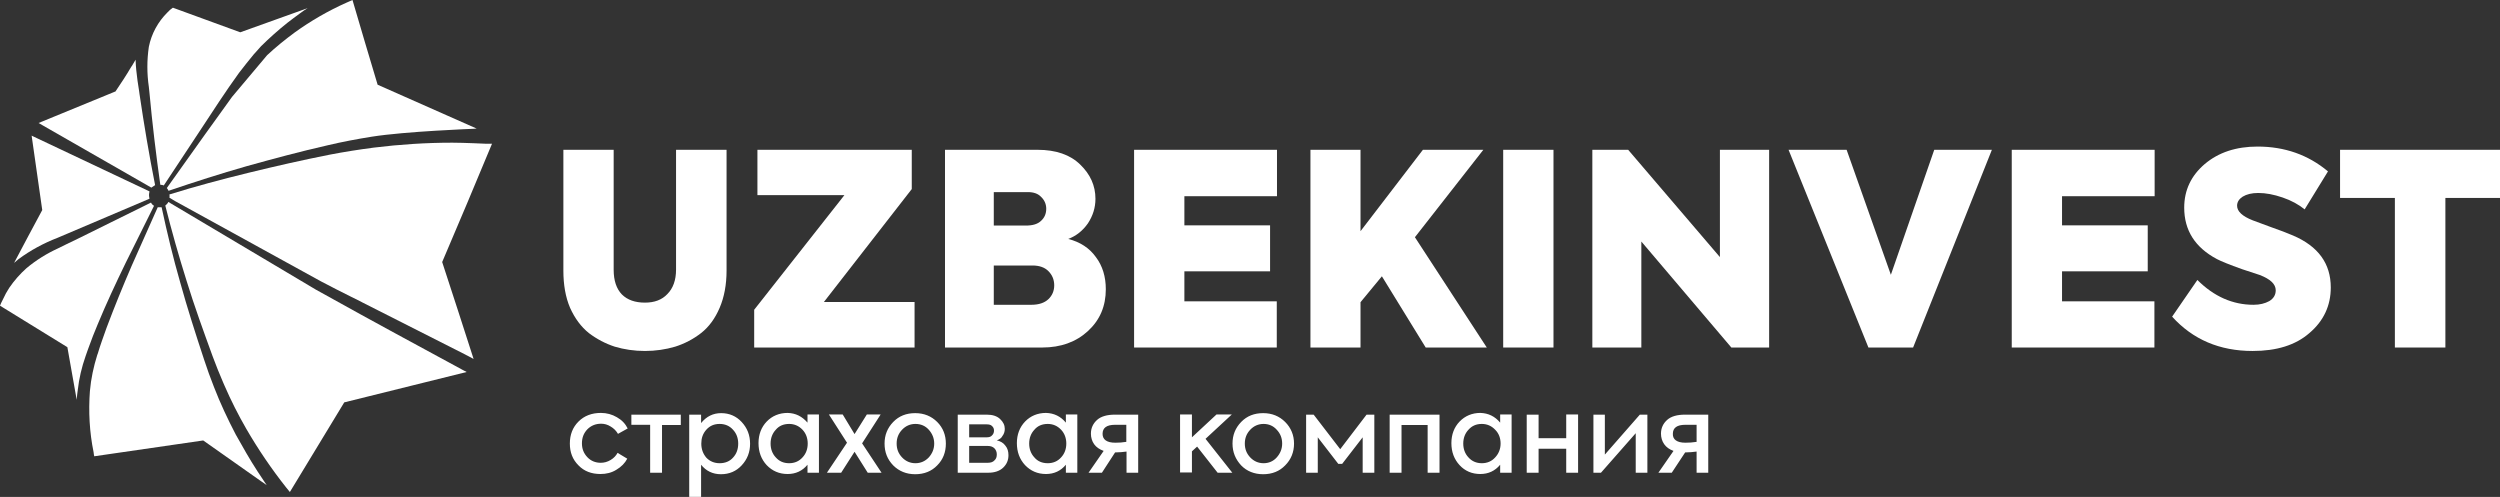
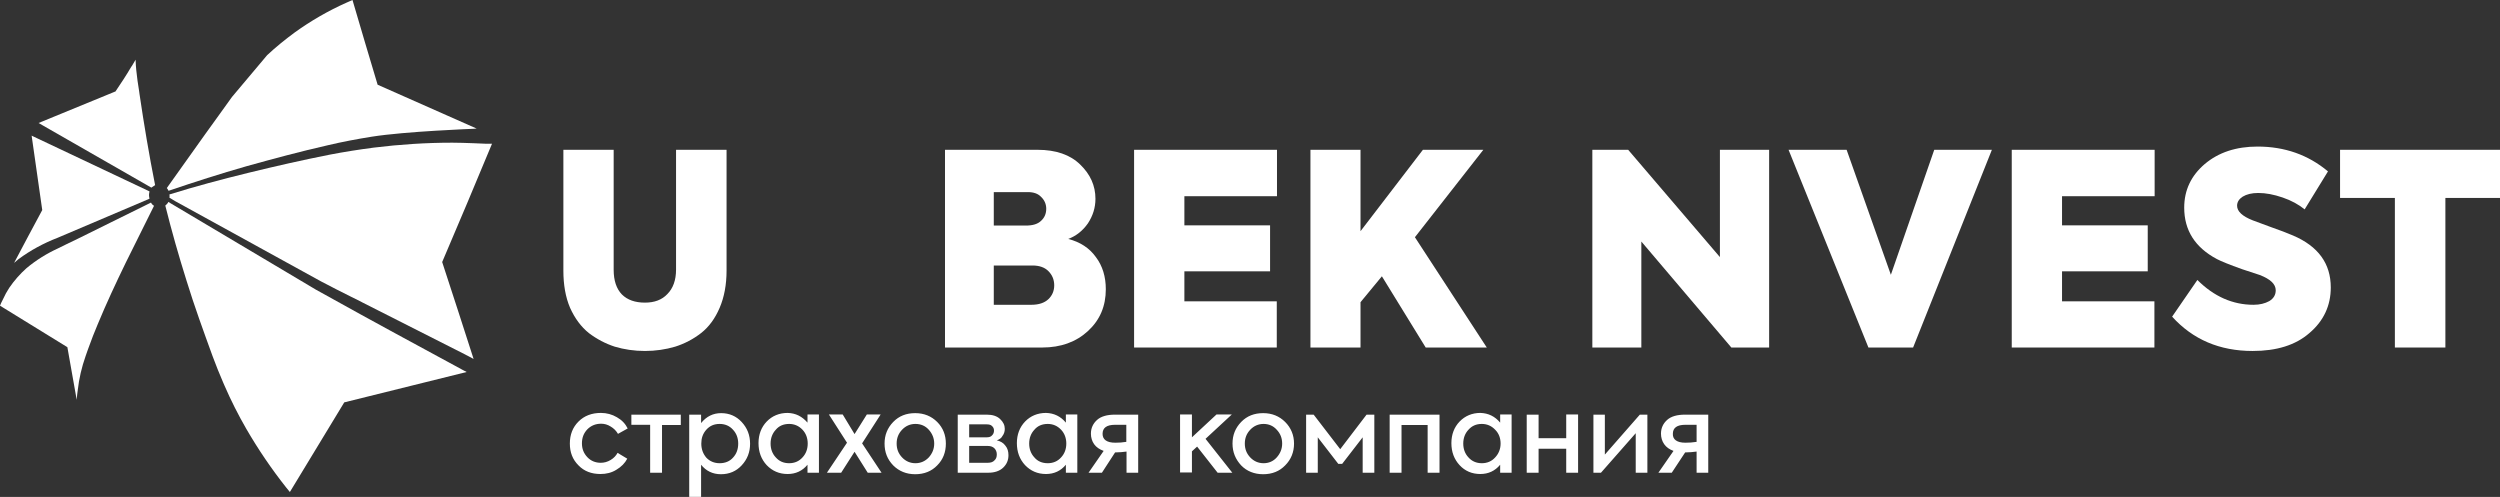
<svg xmlns="http://www.w3.org/2000/svg" width="1479" height="294" viewBox="0 0 1479 294" fill="none">
  <rect x="0" y="0" width="1479" height="294" fill="#333333" stroke="none" />
  <path d="M18.712 80.234L19.994 80.867L88.436 113.222C88.061 115.442 88.061 115.442 88.436 117.567L63.443 128.197C54.599 131.994 33.964 140.726 33.964 140.726C25.762 143.89 18.072 148.066 11.022 153.255C10.51 153.761 8.587 155.28 8.331 155.533C13.842 145.156 19.353 134.652 24.993 124.274L18.712 80.234Z" fill="white" />
  <path fill-rule="evenodd" clip-rule="evenodd" d="M291.071 85.043H287.61C287.61 85.043 274.153 84.411 267.616 84.411C252.108 84.411 236.599 85.423 221.219 87.321C212.376 88.46 203.66 89.853 195.073 91.498C179.052 94.662 162.902 98.332 146.881 102.255C130.86 106.178 115.736 110.227 100.228 115.036C100.356 115.669 100.356 116.302 100.228 116.935C101.382 117.567 102.407 118.327 103.56 118.96L189.818 166.417C195.714 169.58 201.866 172.618 207.89 175.655L213.016 178.186L214.426 178.945L274.665 209.445L280.177 212.355C274.025 193.246 267.872 174.136 261.592 155.027C271.589 131.741 281.33 108.456 291.071 85.043Z" fill="white" />
  <path fill-rule="evenodd" clip-rule="evenodd" d="M273.895 218.935L232.368 196.409C226.088 192.992 213.4 186.032 213.4 186.032C213.4 186.032 194.943 175.781 186.869 171.352L99.586 119.465C99.201 120.351 98.561 120.984 97.792 121.617C101.508 136.55 105.738 151.356 110.352 166.036C114.966 181.096 120.477 196.156 125.86 210.963C127.783 216.151 129.834 221.213 132.013 226.275L132.782 228.047C136.627 236.906 140.984 245.511 145.727 253.737C152.776 265.886 160.594 277.403 169.31 288.413L171.488 291.07C182.255 273.353 192.893 255.762 203.659 238.045L276.074 220.074L273.895 218.935Z" fill="white" />
-   <path fill-rule="evenodd" clip-rule="evenodd" d="M155.853 285.629L157.775 287.021C155.981 284.363 152.392 278.921 152.392 278.921C147.778 271.835 143.549 264.368 139.447 257.028C134.705 247.916 130.347 238.678 126.63 229.06C124.451 223.618 122.529 218.176 120.735 212.735C115.736 197.548 110.866 182.489 106.636 167.176C102.406 152.496 98.818 137.562 95.614 122.629C95.229 122.629 94.716 122.629 94.332 122.629C93.947 122.629 93.691 122.629 93.306 122.629L77.926 157.178C72.671 169.327 67.673 181.603 63.059 193.878C61.264 198.94 59.342 204.129 57.804 209.318L57.547 209.95C55.369 216.911 53.831 223.998 53.19 231.338C52.293 243.487 52.934 255.636 55.369 267.532C55.369 268.291 55.753 269.936 55.753 269.936L120.222 260.571L154.699 284.869L155.853 285.629Z" fill="white" />
  <path fill-rule="evenodd" clip-rule="evenodd" d="M89.333 119.845L65.238 131.741C56.65 135.918 48.063 140.347 39.476 144.397C38.579 144.776 34.349 146.928 34.349 146.928C27.684 149.965 21.404 153.888 15.765 158.57C11.92 161.987 8.459 165.91 5.511 170.213L4.358 172.112L3.461 173.63C3.461 173.63 1.282 177.933 0.641 179.325L0 180.844L39.86 205.395L45.372 236.527C45.372 235.388 45.884 231.591 46.013 230.705C46.782 223.872 48.319 217.291 50.627 210.71C51.011 209.571 51.395 208.559 51.78 207.42L52.421 205.648C54.087 200.966 55.881 196.41 57.804 191.854C62.931 179.452 68.57 167.429 74.338 155.533L91.128 121.744C90.231 121.237 89.718 120.605 89.333 119.845Z" fill="white" />
  <path d="M82.284 53.785C82.284 54.417 82.541 55.05 82.541 55.683C85.232 73.907 88.172 91.425 91.761 109.522L89.541 111.002L22.814 72.768L68.442 54.038V53.911C71.518 49.355 74.722 44.546 77.67 39.484L78.055 38.978L80.234 35.308V35.688C80.234 37.713 80.49 39.611 80.618 41.509C81.003 45.685 81.644 49.735 82.284 53.785Z" fill="white" />
-   <path fill-rule="evenodd" clip-rule="evenodd" d="M142.139 19.11L102.279 4.556L100.612 5.822L99.074 7.34C93.435 12.909 89.59 19.995 88.052 27.715C86.898 35.562 86.898 43.534 88.052 51.38L88.436 55.05C90.103 73.147 92.281 91.245 94.845 109.342H95.101C95.742 109.342 96.383 109.468 96.895 109.721L118.556 76.944C125.99 65.681 133.295 54.291 141.37 43.155C144.318 39.358 147.266 35.562 150.342 31.891L150.726 31.512L154.443 27.336C159.314 22.527 164.568 17.844 169.952 13.541C172.387 11.643 174.95 9.745 177.385 7.973C178.923 6.834 180.333 5.822 181.999 4.809L142.139 19.11Z" fill="white" />
  <path fill-rule="evenodd" clip-rule="evenodd" d="M281.971 76.058L223.398 50.115C218.399 33.41 213.4 16.705 208.53 0L207.12 0.633L204.813 1.645C194.047 6.454 183.794 12.402 174.309 19.236C168.67 23.412 163.158 27.841 158.032 32.651C158.032 32.651 142.651 51.001 137.268 57.328C132.014 64.542 126.887 71.882 121.504 79.222L98.69 111.24C99.074 111.746 99.459 112.252 99.715 112.885C114.967 107.696 130.347 102.761 145.856 98.331C161.749 93.902 177.77 89.599 193.919 85.929C202.506 83.904 211.222 82.259 219.937 80.867C239.931 77.703 280.304 76.184 280.304 76.184" fill="white" />
  <path d="M333.293 160.134V88.623H363.047V159.623C363.047 166.008 364.707 170.861 367.9 174.181C371.22 177.501 375.817 179.034 381.563 179.034C387.182 179.034 391.651 177.373 394.844 173.926C398.164 170.606 399.952 165.753 399.952 159.496V88.623H429.833V160.134C429.833 168.435 428.428 175.841 425.747 182.098C423.065 188.356 419.49 193.336 414.765 197.039C410.168 200.615 405.06 203.296 399.441 205.084C393.822 206.744 387.82 207.638 381.563 207.638C375.178 207.638 369.304 206.744 363.686 205.084C358.195 203.296 353.087 200.615 348.362 197.039C343.765 193.336 340.061 188.356 337.252 182.098C334.57 175.841 333.293 168.435 333.293 160.134Z" fill="white" />
-   <path d="M541.186 205.595H446.178V183.248L499.556 115.44H448.094V88.623H539.398V111.864L487.425 178.651H541.058V205.595H541.186Z" fill="white" />
  <path d="M631.979 141.363C639.002 143.15 644.493 146.726 648.324 152.089C652.283 157.325 654.198 163.71 654.198 171.116C654.198 181.077 650.751 189.249 643.727 195.762C636.704 202.275 627.637 205.595 616.527 205.595H559.063V88.623H613.846C624.7 88.623 633.128 91.561 639.002 97.307C645.004 103.053 648.069 109.821 648.069 117.611C648.069 122.846 646.536 127.699 643.599 132.168C640.535 136.51 636.704 139.575 631.979 141.363ZM608.227 113.652H587.923V133.445H606.95C610.909 133.445 613.846 132.552 615.761 130.764C617.932 128.848 618.954 126.422 618.954 123.485C618.954 120.803 617.932 118.377 615.889 116.462C614.101 114.546 611.42 113.652 608.227 113.652ZM587.923 180.311H610.143C614.612 180.311 617.932 179.161 620.231 176.99C622.529 174.82 623.679 172.01 623.679 168.818C623.679 165.498 622.529 162.688 620.231 160.39C617.932 158.091 614.74 157.07 610.781 157.07H587.923V180.311Z" fill="white" />
  <path d="M755.336 205.595H670.927V88.623H755.463V116.078H700.681V133.318H751.377V160.517H700.681V178.267H755.336V205.595Z" fill="white" />
  <path d="M879.585 205.595H843.447L817.524 163.454L804.882 178.778V205.595H775.256V88.623H804.882V136.766L841.787 88.623H877.542L837.062 140.341L879.585 205.595Z" fill="white" />
-   <path d="M889.29 205.595V88.623H919.044V205.595H889.29Z" fill="white" />
  <path d="M1017.5 152.089V88.623H1046.62V205.595H1024.27L971.018 142.895V205.595H942.031V88.623H963.228L1017.5 152.089Z" fill="white" />
  <path d="M1118.64 162.561L1144.3 88.623H1178.4L1131.79 205.595H1105.36L1058.11 88.623H1092.46L1118.64 162.561Z" fill="white" />
  <path d="M1274.55 205.595H1190.15V88.623H1274.68V116.078H1219.9V133.318H1270.6V160.517H1219.9V178.267H1274.55V205.595Z" fill="white" />
  <path d="M1332.66 207.638C1313.12 207.638 1297.29 200.87 1285.03 187.334L1299.97 165.626C1309.8 175.458 1320.91 180.311 1333.17 180.311C1336.87 180.311 1339.94 179.545 1342.49 178.14C1345.05 176.608 1346.32 174.437 1346.32 171.755C1346.32 168.052 1343.13 165.115 1336.87 162.688L1326.4 159.241C1318.87 156.559 1313.89 154.516 1311.46 153.239C1298.56 146.343 1292.18 136.255 1292.18 122.847C1292.18 112.503 1296.26 103.947 1304.31 97.052C1312.48 90.156 1322.83 86.708 1335.6 86.708C1351.56 86.708 1365.48 91.561 1377.23 101.393L1363.43 123.868C1359.99 121.059 1355.64 118.633 1350.41 116.845C1345.17 115.057 1340.45 114.163 1335.98 114.163C1332.15 114.163 1329.08 114.929 1326.78 116.334C1324.61 117.739 1323.46 119.527 1323.46 121.697C1323.46 125.018 1326.53 127.955 1332.79 130.381L1343.13 134.212C1348.88 136.255 1353.35 137.915 1356.54 139.32C1371.48 145.705 1378.89 155.921 1378.89 170.095C1378.89 180.822 1374.67 189.888 1366.24 197.039C1358.07 204.19 1346.83 207.638 1332.66 207.638Z" fill="white" />
  <path d="M1416.81 205.595V117.1H1384.38V88.623H1479V117.1H1446.69V205.595H1416.81Z" fill="white" />
  <path d="M355.255 280.423C349.891 280.423 345.55 278.763 342.23 275.315C338.782 271.867 337.122 267.653 337.122 262.418C337.122 257.182 338.782 252.84 342.23 249.392C345.677 245.945 350.147 244.284 355.51 244.284C358.958 244.284 362.15 245.178 364.96 246.838C367.897 248.499 369.94 250.669 371.345 253.479L365.598 256.671C364.577 254.883 363.044 253.351 361.257 252.329C359.469 251.18 357.553 250.669 355.638 250.669C352.318 250.669 349.636 251.819 347.465 253.99C345.294 256.288 344.273 258.97 344.273 262.29C344.273 265.482 345.294 268.164 347.465 270.463C349.508 272.633 352.19 273.783 355.382 273.783C357.426 273.783 359.341 273.272 361.257 272.123C363.172 270.973 364.449 269.569 365.343 267.909L371.089 271.356C369.685 274.038 367.514 276.209 364.704 277.869C361.895 279.657 358.703 280.423 355.255 280.423ZM373.516 245.306H402.758V251.436H391.649V279.657H384.625V251.308H373.516V245.306ZM426.638 244.412C431.49 244.412 435.577 246.2 438.769 249.648C442.089 253.223 443.749 257.437 443.749 262.545C443.749 267.526 442.089 271.74 438.769 275.315C435.577 278.763 431.49 280.551 426.51 280.551C421.658 280.551 417.699 278.635 414.762 274.932V293.959H407.739V245.306H414.762V250.286C417.954 246.328 421.913 244.412 426.638 244.412ZM436.726 262.418C436.726 259.225 435.705 256.416 433.661 254.245C431.618 251.946 428.936 250.797 425.744 250.797C422.424 250.797 419.87 251.946 417.827 254.245C415.784 256.543 414.89 259.225 414.89 262.418C414.89 265.738 415.911 268.419 417.827 270.718C419.87 272.889 422.552 274.038 425.744 274.038C429.064 274.038 431.746 272.889 433.661 270.718C435.705 268.547 436.726 265.738 436.726 262.418ZM477.717 250.031V245.178H484.485V279.657H477.717V274.932C474.652 278.635 470.694 280.423 465.969 280.423C460.989 280.423 456.902 278.635 453.582 275.187C450.39 271.74 448.73 267.398 448.73 262.162C448.73 257.054 450.39 252.713 453.582 249.392C456.775 246.072 460.989 244.284 465.969 244.284C470.694 244.412 474.525 246.328 477.717 250.031ZM466.863 274.038C470.055 274.038 472.737 272.889 474.78 270.59C476.823 268.419 477.845 265.61 477.845 262.418C477.845 259.225 476.823 256.416 474.78 254.245C472.609 251.946 469.928 250.797 466.863 250.797C463.543 250.797 460.861 251.946 458.946 254.245C456.902 256.416 455.881 259.225 455.881 262.418C455.881 265.61 456.902 268.419 458.946 270.59C460.989 272.889 463.543 274.038 466.863 274.038ZM510.025 262.29L521.518 279.657H513.345L505.555 267.27L497.638 279.657H489.21L501.086 261.907L490.359 245.178H498.532L505.555 256.799L512.834 245.178H521.007L510.025 262.29ZM523.305 262.418C523.305 257.437 524.965 253.223 528.413 249.648C531.861 246.072 536.203 244.412 541.438 244.412C546.674 244.412 551.016 246.2 554.464 249.648C557.911 253.096 559.572 257.437 559.572 262.418C559.572 267.526 557.911 271.867 554.464 275.315C551.143 278.763 546.802 280.551 541.438 280.551C536.203 280.551 531.861 278.763 528.413 275.315C524.965 271.74 523.305 267.526 523.305 262.418ZM552.676 262.418C552.676 259.225 551.527 256.543 549.483 254.245C547.44 251.946 544.759 250.797 541.566 250.797C538.501 250.797 535.82 251.946 533.649 254.245C531.478 256.543 530.456 259.225 530.456 262.418C530.456 265.61 531.478 268.292 533.649 270.59C535.82 272.889 538.501 274.038 541.566 274.038C544.631 274.038 547.313 272.889 549.483 270.59C551.527 268.292 552.676 265.61 552.676 262.418ZM589.708 260.502C591.879 261.013 593.667 262.034 594.816 263.695C596.093 265.227 596.604 267.142 596.604 269.313C596.604 272.25 595.582 274.677 593.412 276.72C591.368 278.635 588.431 279.657 584.728 279.657H566.595V245.306H583.834C587.282 245.306 589.836 246.2 591.624 247.86C593.539 249.648 594.433 251.563 594.433 253.734C594.433 255.394 593.922 256.799 593.028 257.948C592.518 259.097 591.241 259.991 589.708 260.502ZM583.706 251.052H573.363V258.714H583.834C585.239 258.714 586.26 258.331 586.899 257.565C587.665 256.799 588.048 255.905 588.048 254.756C588.048 253.606 587.665 252.713 586.899 252.074C586.26 251.308 585.111 251.052 583.706 251.052ZM573.363 273.783H584.345C586.005 273.783 587.41 273.4 588.304 272.378C589.325 271.484 589.708 270.335 589.708 268.802C589.708 267.398 589.197 266.121 588.304 265.227C587.41 264.333 586.133 263.822 584.345 263.822H573.363V273.783ZM630.572 250.031V245.178H637.34V279.657H630.572V274.932C627.507 278.635 623.548 280.423 618.823 280.423C613.843 280.423 609.757 278.635 606.437 275.187C603.244 271.74 601.584 267.398 601.584 262.162C601.584 257.054 603.244 252.713 606.437 249.392C609.629 246.072 613.843 244.284 618.823 244.284C623.548 244.412 627.507 246.328 630.572 250.031ZM619.845 274.038C623.037 274.038 625.719 272.889 627.762 270.59C629.805 268.419 630.827 265.61 630.827 262.418C630.827 259.225 629.805 256.416 627.762 254.245C625.591 251.946 622.91 250.797 619.845 250.797C616.525 250.797 613.843 251.946 611.928 254.245C609.885 256.416 608.863 259.225 608.863 262.418C608.863 265.61 609.885 268.419 611.928 270.59C613.843 272.889 616.525 274.038 619.845 274.038ZM659.559 245.306H673.35V279.657H666.455V267.142C664.539 267.398 662.241 267.653 659.687 267.653L651.897 279.657H643.98L652.919 266.759C650.492 265.865 648.577 264.588 647.3 262.801C646.023 261.013 645.385 258.842 645.385 256.543C645.385 253.223 646.662 250.542 649.088 248.371C651.386 246.328 654.962 245.306 659.559 245.306ZM659.814 261.907C661.985 261.907 664.156 261.779 666.327 261.396V251.308H659.687C654.706 251.308 652.28 253.096 652.28 256.671C652.28 259.991 654.707 261.907 659.814 261.907ZM729.027 279.657H720.343L708.212 264.205L705.147 267.015V279.529H698.124V245.178H705.147V258.714L719.705 245.178H728.771L713.192 259.608L729.027 279.657ZM729.154 262.418C729.154 257.437 730.815 253.223 734.262 249.648C737.71 246.072 742.052 244.412 747.288 244.412C752.523 244.412 756.865 246.2 760.313 249.648C763.761 253.096 765.548 257.437 765.548 262.418C765.548 267.526 763.761 271.867 760.313 275.315C756.993 278.763 752.651 280.551 747.288 280.551C742.052 280.551 737.583 278.763 734.262 275.315C730.942 271.74 729.154 267.526 729.154 262.418ZM758.525 262.418C758.525 259.225 757.503 256.543 755.333 254.245C753.289 251.946 750.608 250.797 747.543 250.797C744.478 250.797 741.797 251.946 739.626 254.245C737.455 256.543 736.433 259.225 736.433 262.418C736.433 265.61 737.455 268.292 739.626 270.59C741.797 272.889 744.478 274.038 747.543 274.038C750.608 274.038 753.289 272.889 755.333 270.59C757.376 268.292 758.525 265.61 758.525 262.418ZM779.595 279.657H772.699V245.306H777.169L792.876 265.738L808.455 245.306H813.052V279.657H806.156V258.714L794.025 274.421H791.726L779.595 258.714V279.657ZM822.119 245.306H851.617V279.657H844.593V251.436H829.142V279.657H822.119V245.306ZM887.5 250.031V245.178H894.268V279.657H887.5V274.932C884.435 278.635 880.477 280.423 875.752 280.423C870.772 280.423 866.685 278.635 863.493 275.187C860.3 271.74 858.64 267.398 858.64 262.162C858.64 257.054 860.3 252.713 863.493 249.392C866.685 246.072 870.899 244.284 875.752 244.284C880.477 244.412 884.435 246.328 887.5 250.031ZM876.646 274.038C879.838 274.038 882.52 272.889 884.563 270.59C886.606 268.419 887.755 265.61 887.755 262.418C887.755 259.225 886.734 256.416 884.563 254.245C882.392 251.946 879.71 250.797 876.646 250.797C873.325 250.797 870.772 251.946 868.728 254.245C866.685 256.416 865.664 259.225 865.664 262.418C865.664 265.61 866.685 268.419 868.728 270.59C870.772 272.889 873.453 274.038 876.646 274.038ZM926.576 245.178H933.599V279.657H926.576V265.482H910.23V279.657H903.207V245.306H910.23V259.225H926.576V245.178ZM947.135 279.657H942.666V245.306H949.433V268.93L970.121 245.306H974.59V279.657H967.694V256.288L947.135 279.657ZM996.809 245.306H1010.6V279.657H1003.71V267.142C1001.79 267.398 999.491 267.653 996.937 267.653L989.02 279.657H981.103L990.041 266.759C987.615 265.865 985.827 264.588 984.55 262.801C983.273 261.013 982.635 258.842 982.635 256.543C982.635 253.223 983.912 250.542 986.338 248.371C988.637 246.328 992.212 245.306 996.809 245.306ZM997.065 261.907C999.236 261.907 1001.41 261.779 1003.71 261.396V251.308H997.065C992.085 251.308 989.658 253.096 989.658 256.671C989.531 259.991 992.085 261.907 997.065 261.907Z" fill="white" />
</svg>